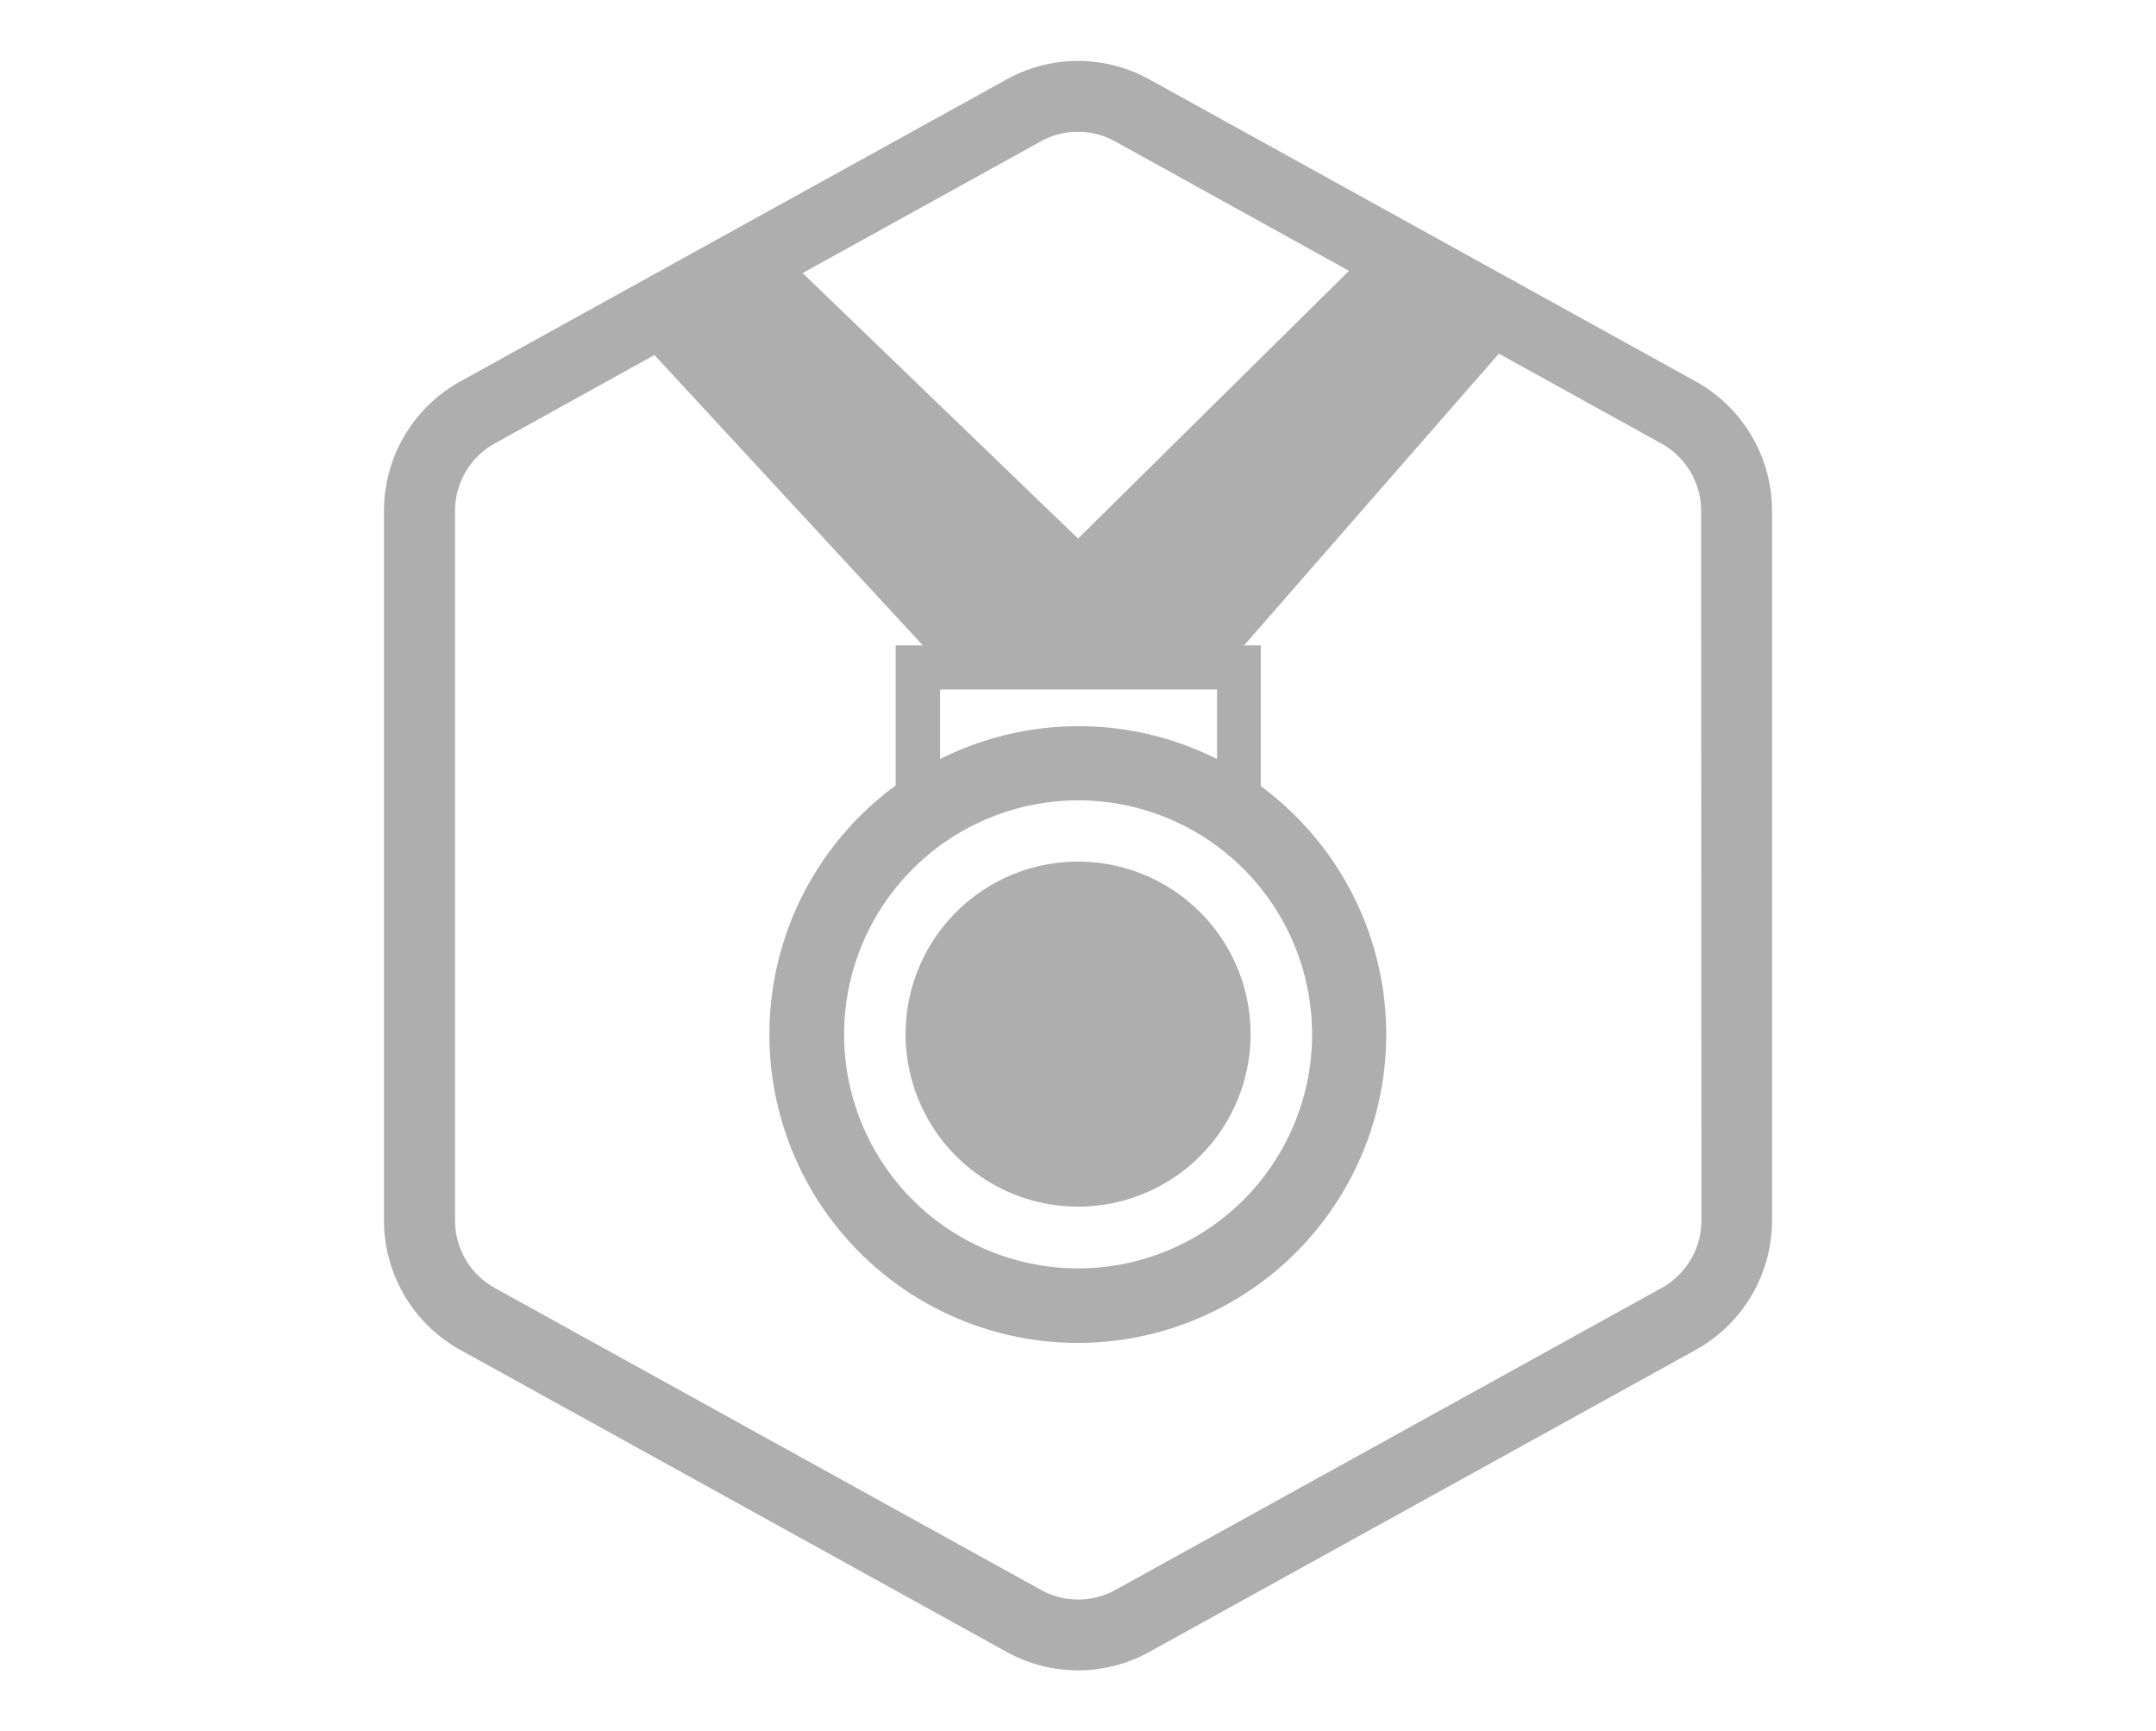
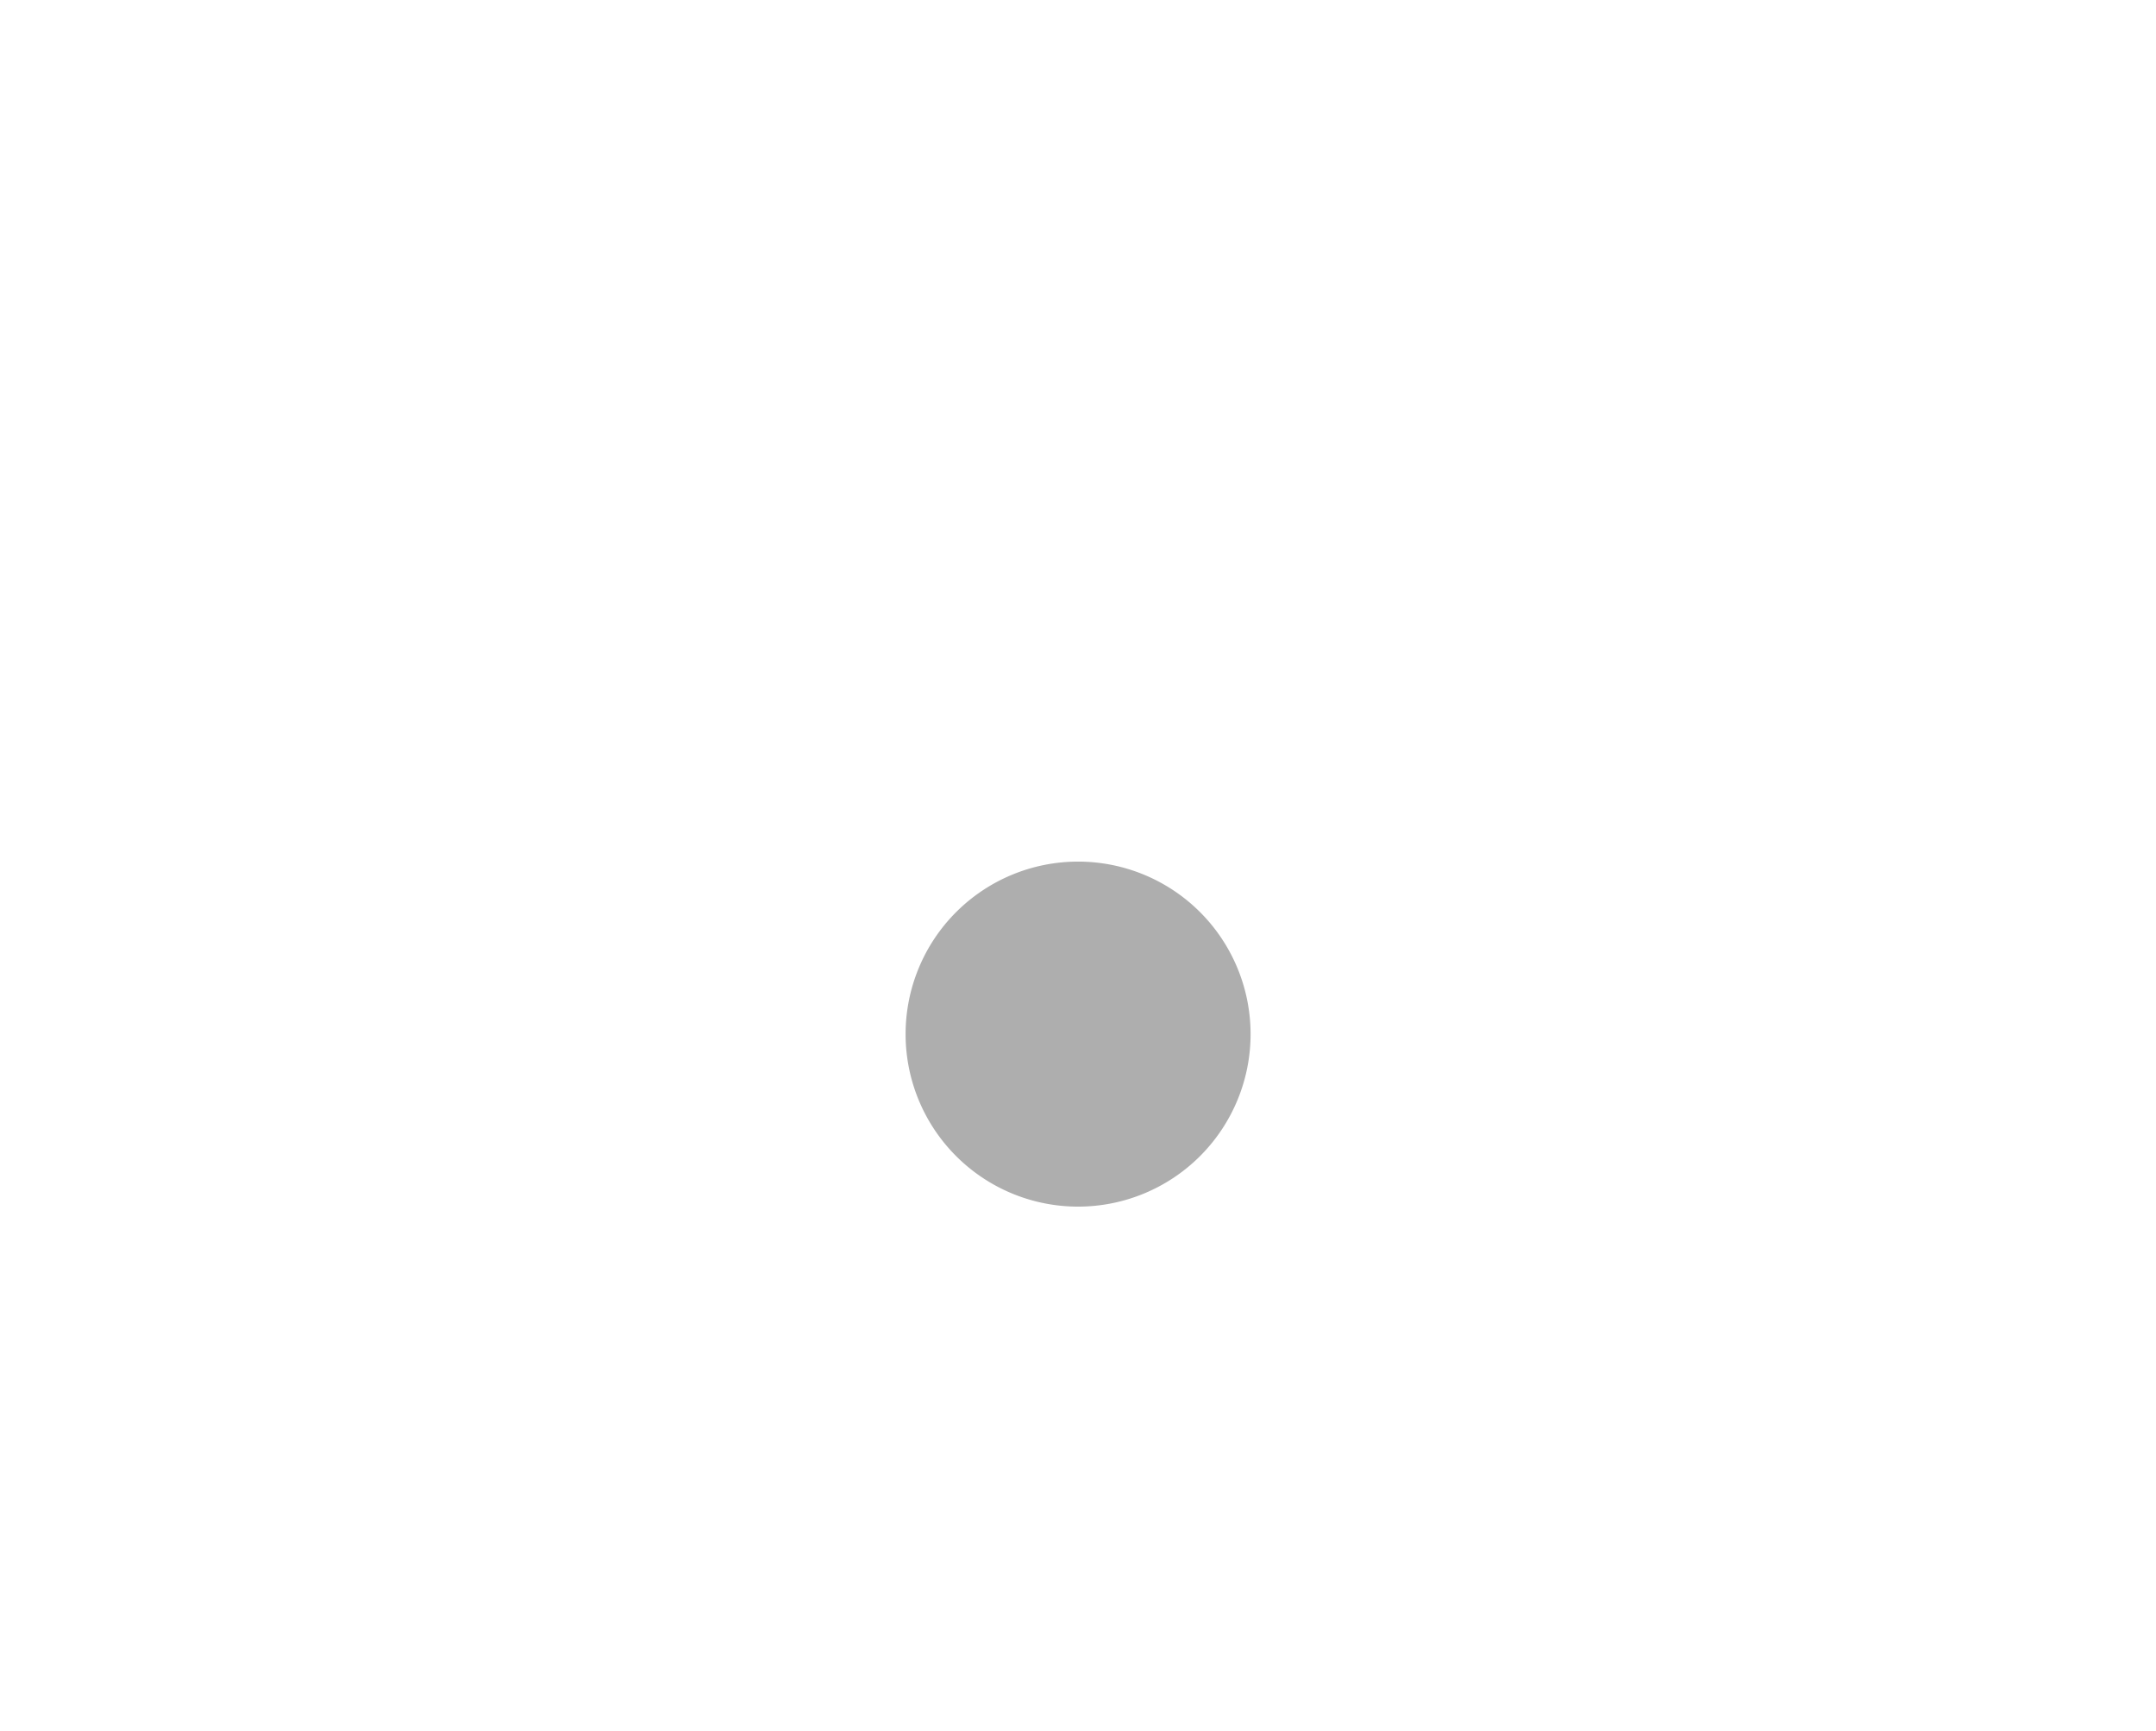
<svg xmlns="http://www.w3.org/2000/svg" id="Layer_1" data-name="Layer 1" viewBox="0 0 249.98 200.73">
  <defs>
    <style>.cls-1{fill:#aeaeae;}</style>
  </defs>
  <title>Artboard 2 copy 4xx</title>
-   <path class="cls-1" d="M196.61,44.22l-63.32-35a17.06,17.06,0,0,0-16.6,0l-63.32,35a17.16,17.16,0,0,0-8.85,15V141.5a17.16,17.16,0,0,0,8.85,15l63.32,35a17.07,17.07,0,0,0,16.6,0l63.32-35a17.16,17.16,0,0,0,8.85-15V59.23A17.16,17.16,0,0,0,196.61,44.22ZM120.66,16.4a8.89,8.89,0,0,1,8.65,0l27.1,15L125,62.44,93.06,31.66ZM125,92.79a27.13,27.13,0,1,1-27.13,27.13A27.16,27.16,0,0,1,125,92.79Zm-16-4.85v-8h32.11V88a35.74,35.74,0,0,0-32.11,0Zm88.27,53.56a8.94,8.94,0,0,1-4.61,7.82l-63.32,35a8.89,8.89,0,0,1-8.65,0l-63.32-35a8.94,8.94,0,0,1-4.61-7.82V59.23a8.94,8.94,0,0,1,4.61-7.82L75.88,41.16,107,74.82h-3.15V91.07a35.76,35.76,0,1,0,42.33.07V74.82h-1.93L173.79,41l18.84,10.42a8.94,8.94,0,0,1,4.61,7.82Z" />
  <path class="cls-1" d="M125,139.89a20,20,0,1,0-20-20A20,20,0,0,0,125,139.89Z" />
</svg>